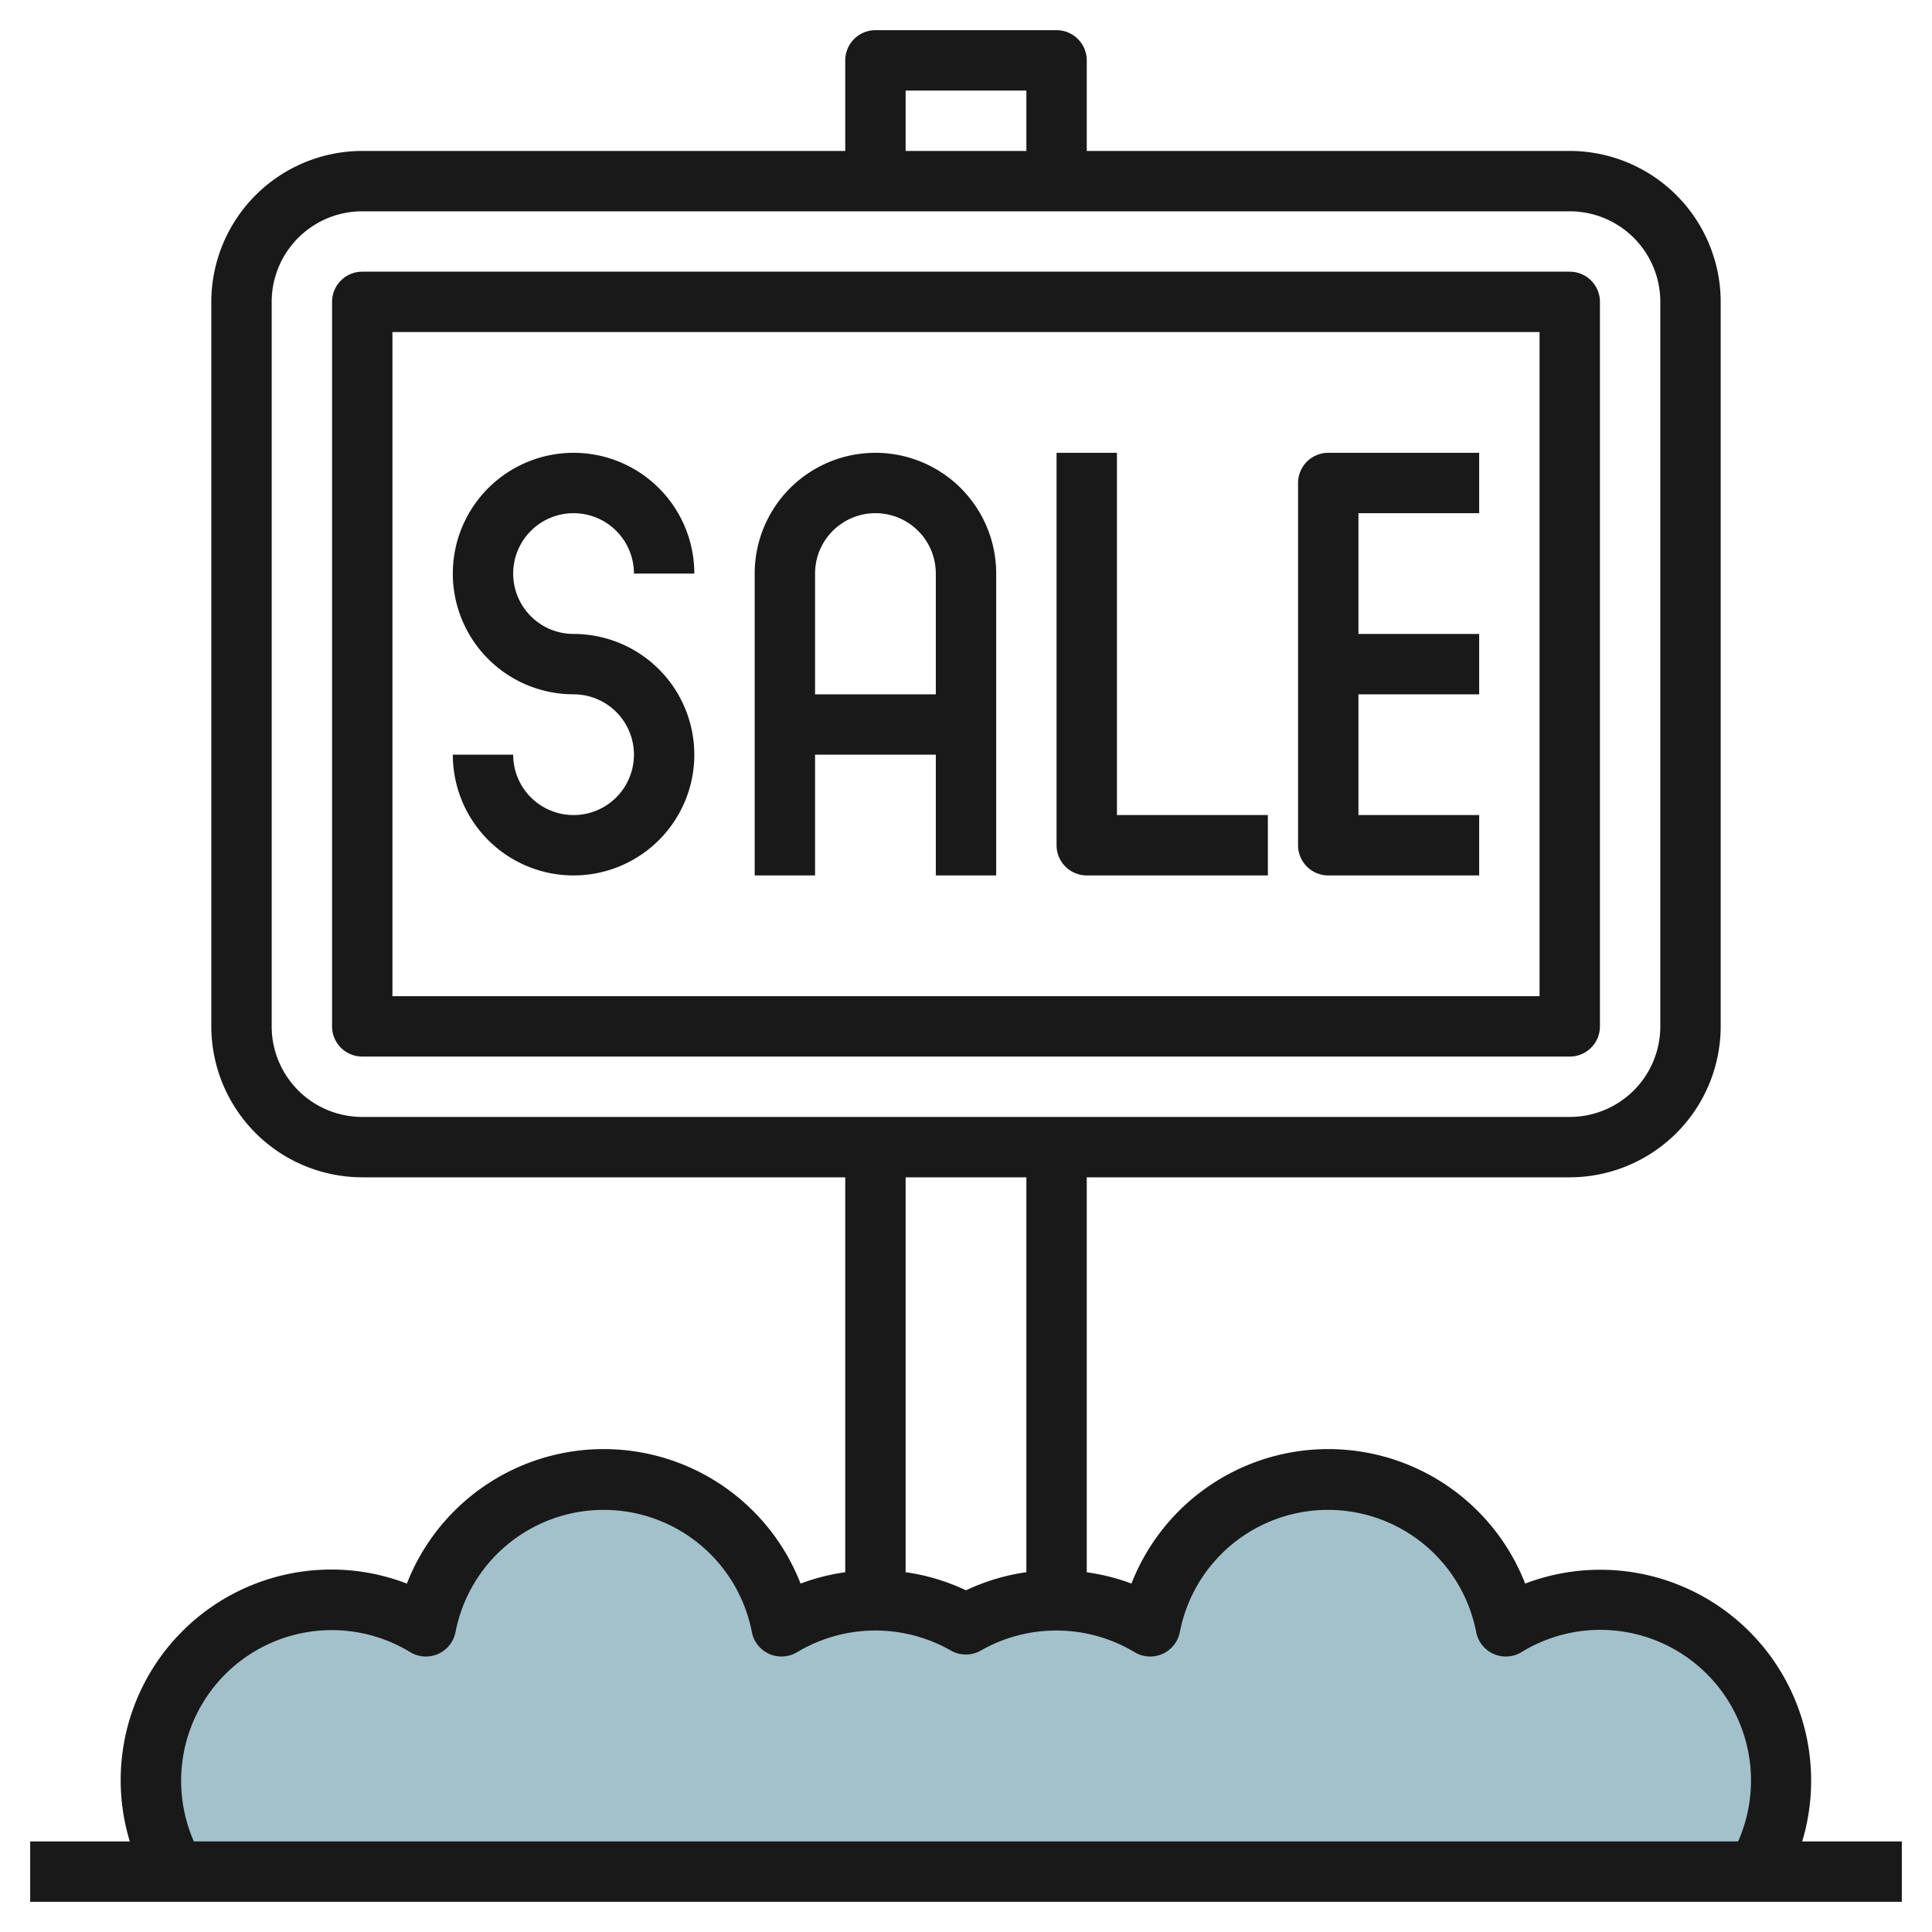
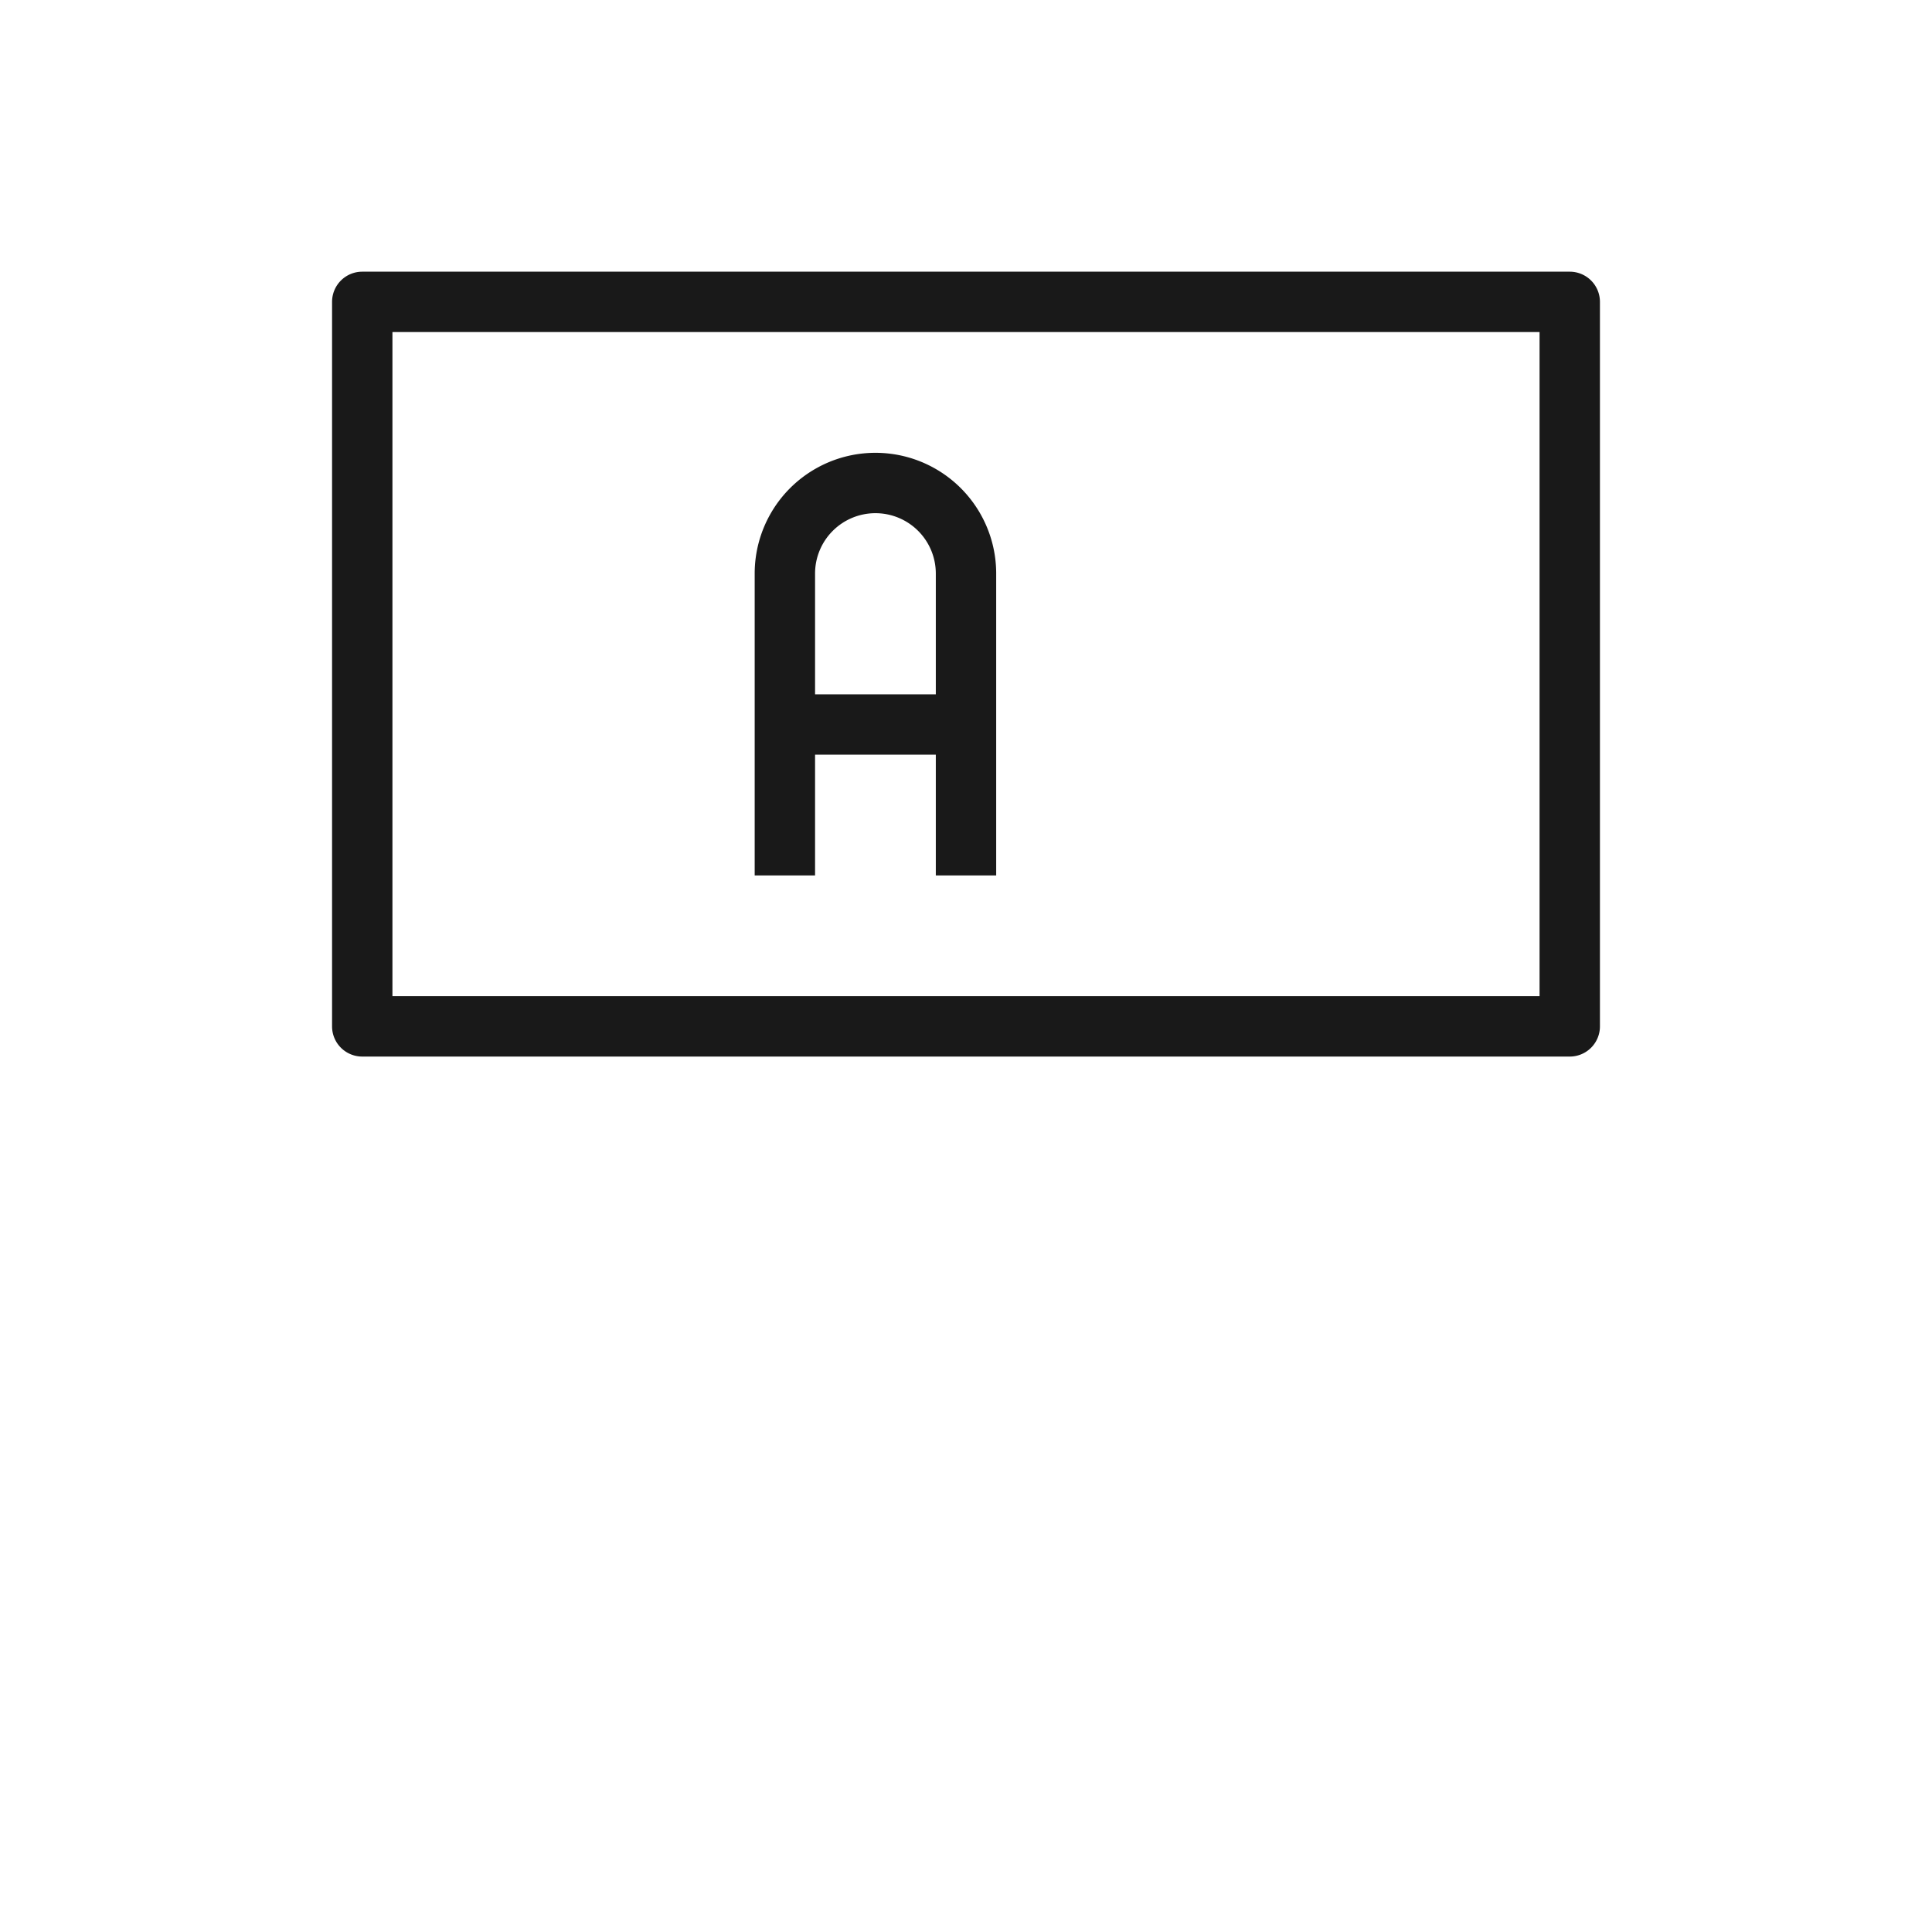
<svg xmlns="http://www.w3.org/2000/svg" height="512" viewBox="0 0 64 64" width="512">
  <g id="Layer_6" data-name="Layer 6">
-     <path d="m53 53a5.971 5.971 0 0 0 -3.109.875 6 6 0 0 0 -11.782 0 5.964 5.964 0 0 0 -6.109-.066 5.964 5.964 0 0 0 -6.109.066 6 6 0 0 0 -11.782 0 6 6 0 0 0 -8.309 8.125h52.4a6 6 0 0 0 -5.2-9z" fill="#a3c1ca" />
    <g fill="#191919">
-       <path d="m59.7 61a6.986 6.986 0 0 0 -9.177-8.542 7 7 0 0 0 -13.042 0 6.8 6.8 0 0 0 -1.481-.374c0-2.653 0-10.339 0-13.084h16a5.006 5.006 0 0 0 5-5v-24a5.006 5.006 0 0 0 -5-5h-16v-3a1 1 0 0 0 -1-1h-6a1 1 0 0 0 -1 1v3h-16a5.006 5.006 0 0 0 -5 5v24a5.006 5.006 0 0 0 5 5h16v13.083a6.867 6.867 0 0 0 -1.48.375 7 7 0 0 0 -13.042 0 6.976 6.976 0 0 0 -9.178 8.542h-3.3v2h62v-2zm-29.7-58h4v2h-4zm-21 31v-24a3 3 0 0 1 3-3h40a3 3 0 0 1 3 3v24a3 3 0 0 1 -3 3h-40a3 3 0 0 1 -3-3zm25 5v13.081a6.96 6.96 0 0 0 -2 .6 6.956 6.956 0 0 0 -2-.6c0-2.655 0-10.337 0-13.081zm-28 20a4.991 4.991 0 0 1 7.59-4.27 1 1 0 0 0 1.5-.668 5 5 0 0 1 9.816 0 1 1 0 0 0 1.5.668 5.044 5.044 0 0 1 5.089-.056 1 1 0 0 0 1 0 5.044 5.044 0 0 1 5.089.056 1 1 0 0 0 1.5-.668 5 5 0 0 1 9.816 0 1 1 0 0 0 1.5.668 4.991 4.991 0 0 1 7.178 6.27h-51.156a5 5 0 0 1 -.422-2z" />
      <path d="m53 34v-24a1 1 0 0 0 -1-1h-40a1 1 0 0 0 -1 1v24a1 1 0 0 0 1 1h40a1 1 0 0 0 1-1zm-2-1h-38v-22h38z" />
-       <path d="m19 27a2 2 0 0 1 -2-2h-2a4 4 0 1 0 4-4 2 2 0 1 1 2-2h2a4 4 0 1 0 -4 4 2 2 0 0 1 0 4z" />
      <path d="m27 25h4v4h2v-10a4 4 0 0 0 -8 0v10h2zm2-8a2 2 0 0 1 2 2v4h-4v-4a2 2 0 0 1 2-2z" />
-       <path d="m36 29h6v-2h-5v-12h-2v13a1 1 0 0 0 1 1z" />
-       <path d="m44 29h5v-2h-4v-4h4v-2h-4v-4h4v-2h-5a1 1 0 0 0 -1 1v12a1 1 0 0 0 1 1z" />
    </g>
  </g>
</svg>